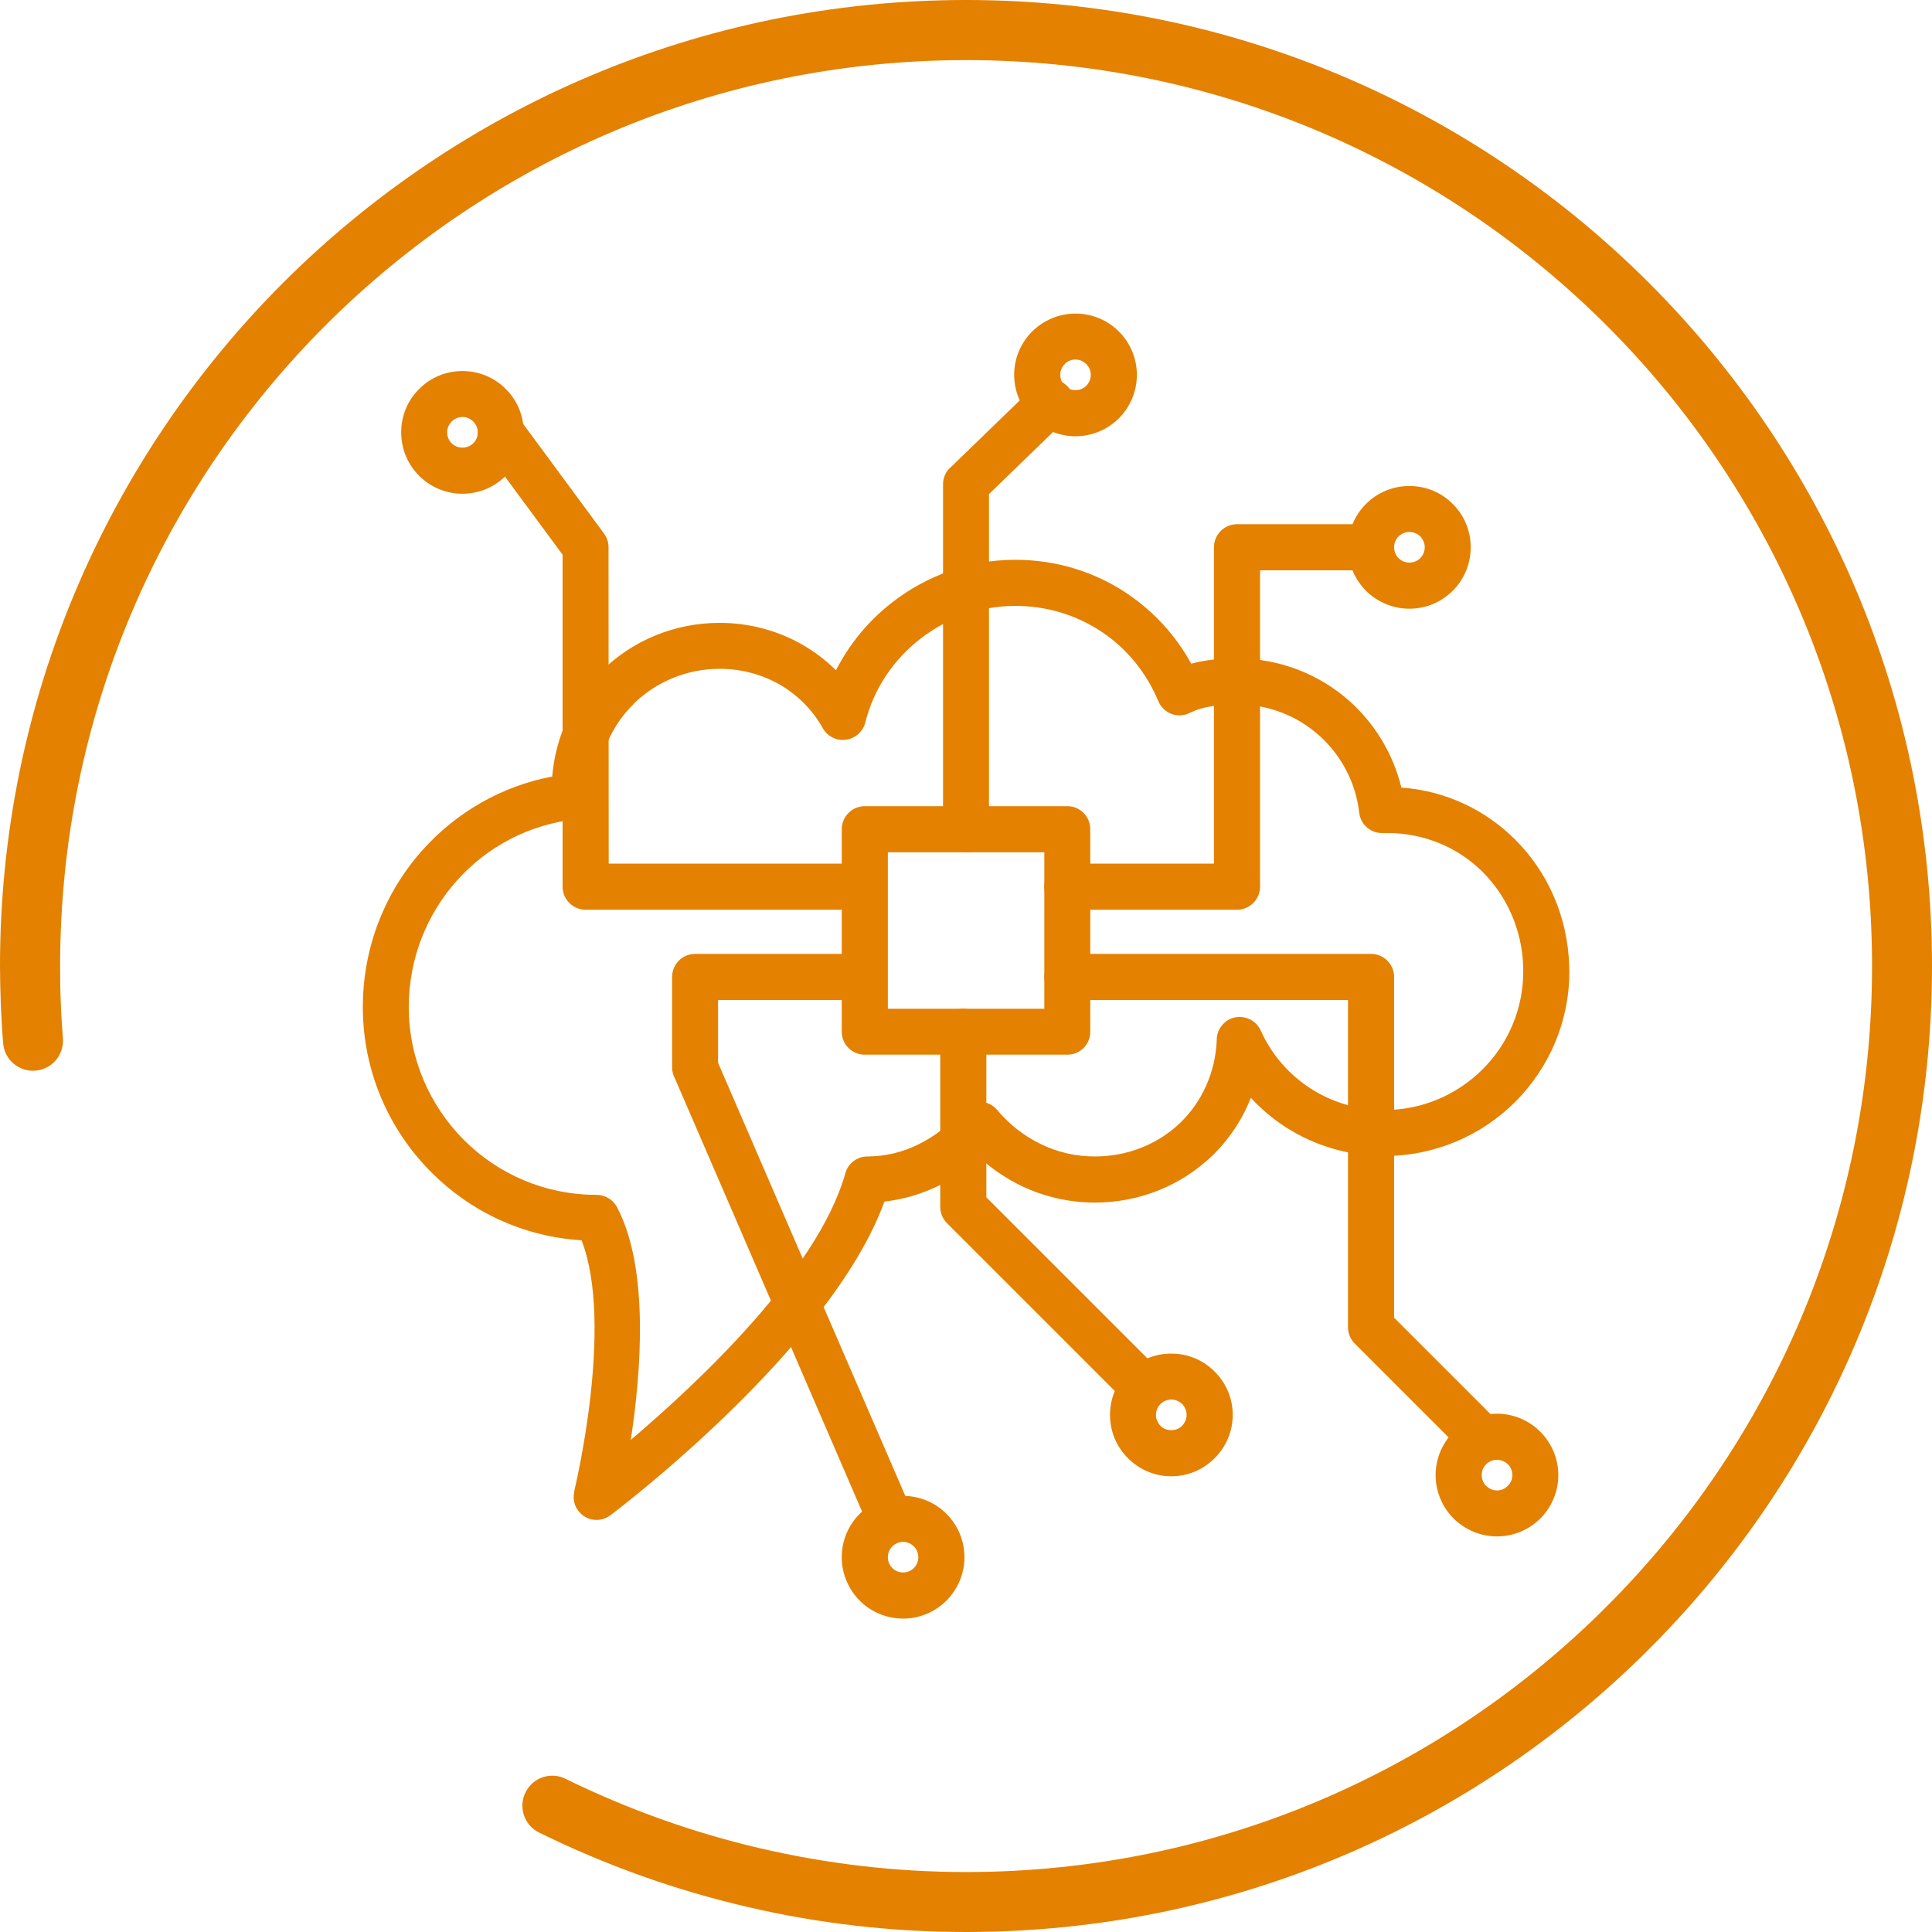
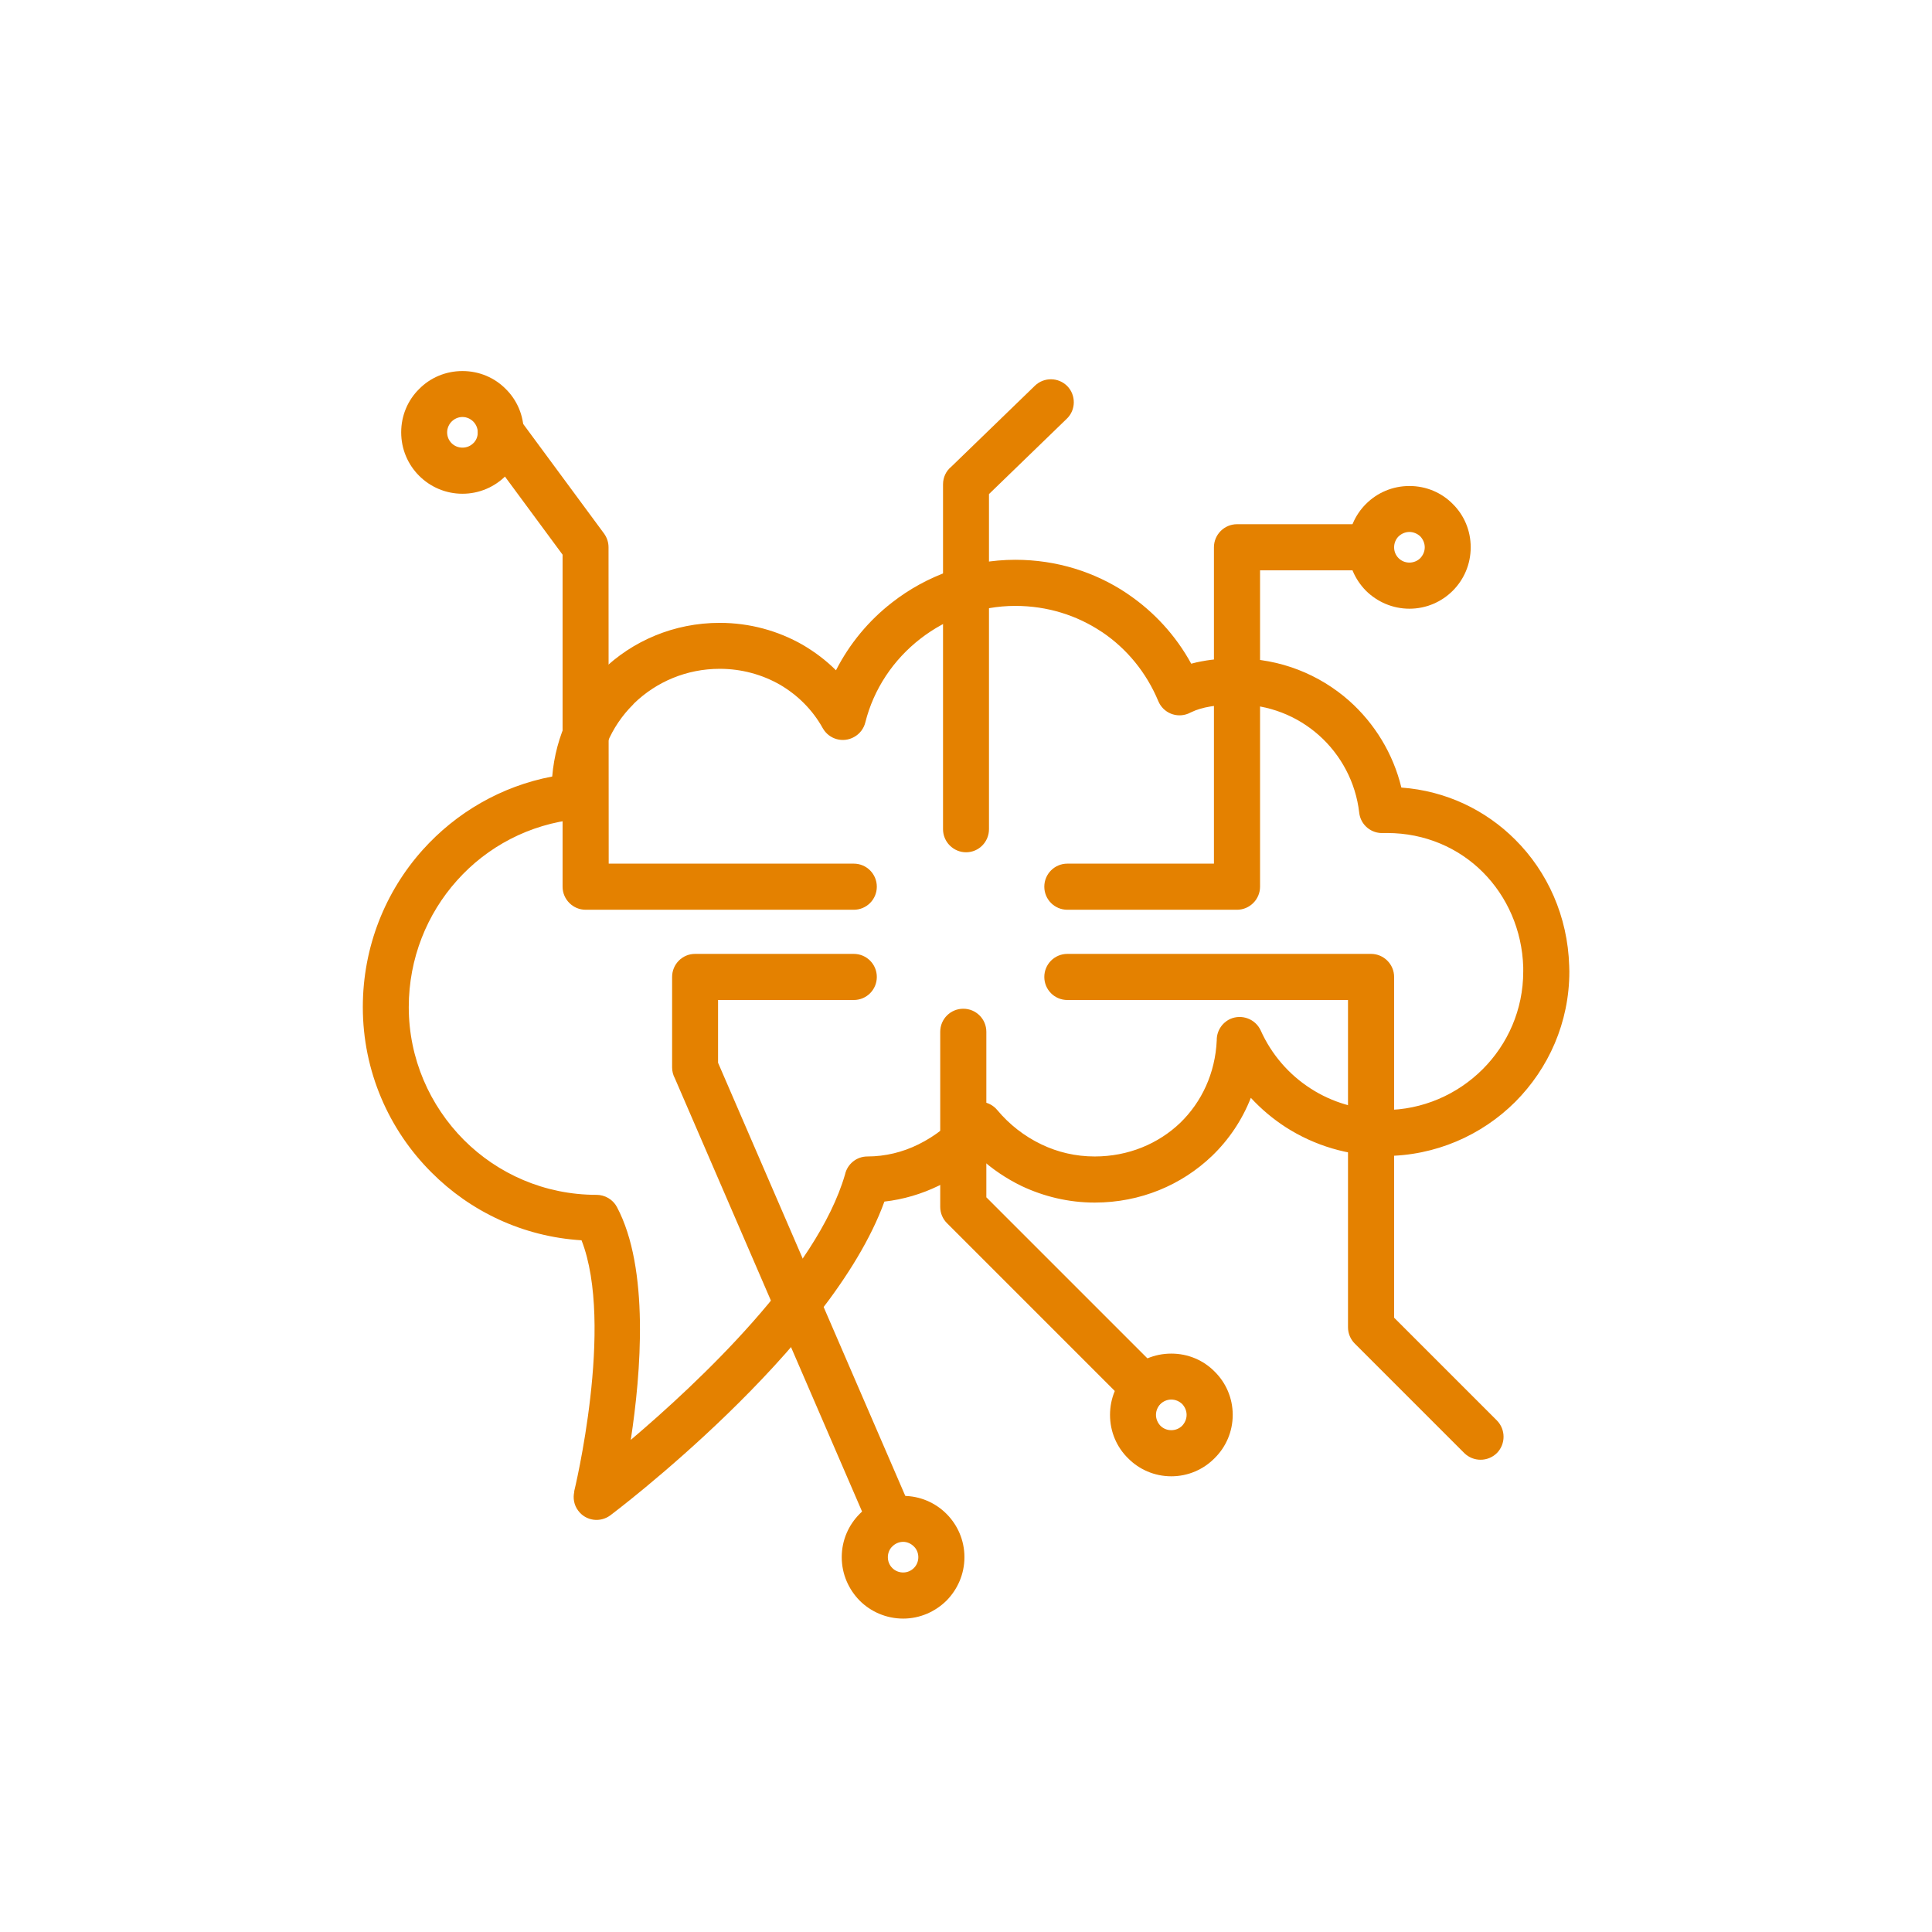
<svg xmlns="http://www.w3.org/2000/svg" xml:space="preserve" width="300px" height="300px" version="1.1" style="shape-rendering:geometricPrecision; text-rendering:geometricPrecision; image-rendering:optimizeQuality; fill-rule:evenodd; clip-rule:evenodd" viewBox="0 0 117.31 117.31">
  <defs>
    <style type="text/css">
   
    .fil0 {fill:#E48100}
   
  </style>
  </defs>
  <g id="Capa_x0020_1">
    <g id="_1472859641648">
      <g>
-         <path class="fil0" d="M3.82 63.05c0.08,1 -0.67,1.88 -1.67,1.96 -1.01,0.08 -1.88,-0.67 -1.96,-1.67 -0.06,-0.71 -0.1,-1.49 -0.14,-2.34 -0.03,-0.88 -0.05,-1.66 -0.05,-2.34 0,-16.2 6.57,-30.86 17.18,-41.48 10.62,-10.61 25.28,-17.18 41.48,-17.18 16.19,0 30.86,6.57 41.47,17.18 10.62,10.62 17.18,25.28 17.18,41.48 0,16.19 -6.56,30.86 -17.18,41.47 -10.61,10.62 -25.28,17.18 -41.47,17.18 -4.49,0 -8.96,-0.51 -13.31,-1.53 -4.34,-1.01 -8.58,-2.52 -12.62,-4.51 -0.9,-0.44 -1.27,-1.54 -0.82,-2.44 0.44,-0.9 1.53,-1.27 2.43,-0.82 3.78,1.85 7.75,3.27 11.83,4.22 4.08,0.95 8.27,1.44 12.49,1.44 15.19,0 28.94,-6.16 38.89,-16.12 9.96,-9.95 16.12,-23.7 16.12,-38.89 0,-15.19 -6.16,-28.95 -16.12,-38.9 -9.95,-9.95 -23.7,-16.11 -38.89,-16.11 -15.19,0 -28.95,6.16 -38.9,16.11 -9.95,9.95 -16.11,23.71 -16.11,38.9 0,0.83 0.01,1.56 0.04,2.19 0.02,0.67 0.07,1.4 0.13,2.2z" />
+         <path class="fil0" d="M3.82 63.05z" />
      </g>
      <g>
        <g>
          <path class="fil0" d="M95.29 58.99c0,3.11 -1.27,5.89 -3.28,7.91 -2.04,2.04 -4.87,3.29 -7.93,3.29 -2.23,0 -4.28,-0.64 -6,-1.74 -0.79,-0.51 -1.5,-1.11 -2.13,-1.79 -0.53,1.35 -1.34,2.55 -2.36,3.53 -1.84,1.76 -4.34,2.83 -7.12,2.83 -1.59,0 -3.09,-0.37 -4.43,-1 -0.93,-0.45 -1.79,-1.03 -2.55,-1.72 -0.75,0.68 -1.6,1.26 -2.5,1.7 -1.03,0.5 -2.14,0.83 -3.29,0.96 -3.27,9.02 -16.6,19.02 -16.64,19.05 -0.62,0.46 -1.49,0.34 -1.95,-0.28 -0.26,-0.34 -0.33,-0.77 -0.24,-1.15l-0.01 -0.01c0.01,-0.03 2.46,-10.12 0.45,-15.26 -3.57,-0.22 -6.76,-1.76 -9.11,-4.12 -2.59,-2.58 -4.17,-6.15 -4.17,-10.04 0,-3.66 1.37,-7.02 3.64,-9.55 2.03,-2.26 4.76,-3.86 7.86,-4.45 0.21,-2.5 1.29,-4.71 2.93,-6.35l0.09 -0.08c1.85,-1.81 4.38,-2.9 7.15,-2.9 1.82,0 3.55,0.48 5.05,1.34 0.73,0.43 1.41,0.94 2.01,1.54 0.82,-1.61 1.99,-3.02 3.41,-4.12 2.08,-1.62 4.69,-2.59 7.48,-2.59 2.5,0 4.83,0.74 6.76,2.03l0.07 0.05c1.58,1.07 2.91,2.51 3.85,4.23 0.21,-0.06 0.44,-0.11 0.66,-0.15l0.01 0c0.67,-0.13 1.37,-0.17 2.11,-0.17 2.64,0 5.01,0.98 6.81,2.57 1.55,1.38 2.67,3.21 3.17,5.27 2.72,0.2 5.12,1.37 6.91,3.16 1.97,1.96 3.19,4.67 3.28,7.66l0.01 0.35zm-5.26 5.93c1.51,-1.51 2.46,-3.6 2.46,-5.93l0 -0.27c-0.07,-2.25 -0.98,-4.29 -2.46,-5.77 -1.46,-1.46 -3.5,-2.37 -5.81,-2.37l-0.21 0c-0.74,0.05 -1.4,-0.49 -1.48,-1.24 -0.21,-1.84 -1.11,-3.51 -2.45,-4.7 -1.31,-1.16 -3.03,-1.87 -4.97,-1.87 -0.59,0 -1.14,0.04 -1.63,0.13 -0.42,0.07 -0.81,0.18 -1.16,0.35l-0.17 0.08c-0.71,0.29 -1.52,-0.04 -1.82,-0.76 -0.72,-1.73 -1.91,-3.18 -3.41,-4.19l-0.05 -0.03c-1.49,-0.99 -3.28,-1.56 -5.22,-1.56 -2.15,0 -4.16,0.75 -5.76,1.99 -1.64,1.27 -2.84,3.05 -3.35,5.09 -0.09,0.36 -0.33,0.69 -0.68,0.88 -0.67,0.38 -1.52,0.14 -1.9,-0.53 -0.62,-1.12 -1.53,-2.02 -2.61,-2.65 -1.07,-0.61 -2.32,-0.96 -3.65,-0.96 -2.01,0 -3.85,0.79 -5.2,2.1l-0.06 0.07c-1.33,1.32 -2.15,3.16 -2.15,5.24l0 0.33c0,0.71 -0.54,1.32 -1.25,1.39 -2.9,0.3 -5.46,1.67 -7.29,3.72 -1.82,2.03 -2.93,4.73 -2.93,7.69 0,3.13 1.28,5.99 3.35,8.07 2.05,2.05 4.89,3.33 8.05,3.33 0.5,0 0.99,0.27 1.24,0.74 1.98,3.73 1.46,10.08 0.84,14.14 4.11,-3.49 11.31,-10.24 13.01,-16.12 0.14,-0.63 0.7,-1.09 1.36,-1.09 1.08,0 2.14,-0.26 3.09,-0.73 1.02,-0.5 1.93,-1.22 2.65,-2.08 0.06,-0.06 0.12,-0.13 0.19,-0.19 0.59,-0.49 1.47,-0.41 1.96,0.19 0.72,0.86 1.63,1.58 2.68,2.08 0.98,0.47 2.07,0.73 3.23,0.73 2.04,0 3.86,-0.77 5.19,-2.04 1.3,-1.26 2.13,-3.01 2.22,-5.01 -0.01,-0.54 0.3,-1.06 0.82,-1.3 0.7,-0.31 1.53,0 1.85,0.7 0.65,1.45 1.71,2.68 3.04,3.53 1.27,0.82 2.81,1.3 4.49,1.3 2.3,0 4.42,-0.95 5.95,-2.48z" />
        </g>
        <g>
          <path class="fil0" d="M60.05 50.35c0,0.77 -0.62,1.4 -1.39,1.4 -0.77,0 -1.4,-0.63 -1.4,-1.4l0 -20.94c0,-0.43 0.19,-0.82 0.5,-1.07l5.08 -4.92c0.55,-0.53 1.43,-0.52 1.97,0.03 0.53,0.55 0.52,1.44 -0.03,1.97l-4.73 4.58 0 20.35z" />
-           <path class="fil0" d="M66.23 22.76c0,-0.25 -0.1,-0.49 -0.27,-0.65 -0.17,-0.17 -0.4,-0.28 -0.66,-0.28 -0.26,0 -0.49,0.11 -0.65,0.27l0 0.01c-0.17,0.16 -0.27,0.4 -0.27,0.65 0,0.26 0.1,0.49 0.27,0.66l0.05 0.05c0.16,0.14 0.37,0.22 0.6,0.22 0.26,0 0.49,-0.1 0.66,-0.27 0.17,-0.17 0.27,-0.4 0.27,-0.66zm1.71 -2.63c0.67,0.67 1.09,1.6 1.09,2.63 0,1.03 -0.42,1.96 -1.09,2.64 -0.68,0.67 -1.61,1.09 -2.64,1.09 -0.97,0 -1.86,-0.38 -2.53,-1l-0.1 -0.09c-0.67,-0.68 -1.09,-1.61 -1.09,-2.64 0,-1.03 0.42,-1.96 1.09,-2.63 0.68,-0.67 1.61,-1.09 2.63,-1.09 1.03,0 1.96,0.41 2.64,1.09z" />
          <path class="fil0" d="M57.09 62.65c0,-0.78 0.63,-1.4 1.4,-1.4 0.77,0 1.4,0.62 1.4,1.4l0 10.05 10.56 10.56c0.54,0.55 0.54,1.43 0,1.98 -0.55,0.54 -1.43,0.54 -1.98,0l-10.97 -10.97c-0.25,-0.25 -0.41,-0.6 -0.41,-0.99l0 -10.63z" />
          <path class="fil0" d="M72.05 85.91c0,-0.26 -0.11,-0.49 -0.27,-0.66 -0.17,-0.16 -0.4,-0.27 -0.66,-0.27 -0.26,0 -0.49,0.11 -0.66,0.27 -0.16,0.17 -0.27,0.4 -0.27,0.66 0,0.26 0.11,0.49 0.27,0.66 0.17,0.17 0.4,0.27 0.66,0.27 0.26,0 0.49,-0.1 0.66,-0.27 0.16,-0.17 0.27,-0.4 0.27,-0.66zm1.7 -2.63c0.68,0.67 1.1,1.6 1.1,2.63 0,1.03 -0.42,1.96 -1.1,2.63 -0.67,0.68 -1.6,1.1 -2.63,1.1 -1.03,0 -1.96,-0.42 -2.63,-1.1 -0.68,-0.67 -1.09,-1.6 -1.09,-2.63 0,-1.03 0.41,-1.96 1.09,-2.63 0.67,-0.68 1.6,-1.09 2.63,-1.09 1.03,0 1.96,0.41 2.63,1.09z" />
          <path class="fil0" d="M55.76 94.55c0,-0.25 -0.1,-0.49 -0.27,-0.65 -0.17,-0.17 -0.4,-0.28 -0.65,-0.28 -0.26,0 -0.49,0.11 -0.66,0.28 -0.17,0.16 -0.27,0.4 -0.27,0.65 0,0.26 0.1,0.49 0.27,0.66 0.17,0.17 0.4,0.27 0.66,0.27 0.25,0 0.48,-0.1 0.65,-0.27 0.17,-0.17 0.27,-0.4 0.27,-0.66zm1.71 -2.63c0.67,0.67 1.09,1.6 1.09,2.63 0,1.03 -0.42,1.96 -1.09,2.64 -0.68,0.67 -1.61,1.09 -2.63,1.09 -1.03,0 -1.97,-0.42 -2.64,-1.09 -0.67,-0.68 -1.09,-1.61 -1.09,-2.64 0,-1.03 0.42,-1.96 1.09,-2.63 0.67,-0.68 1.61,-1.09 2.64,-1.09 1.02,0 1.95,0.41 2.63,1.09z" />
-           <path class="fil0" d="M91.83 89.57c0,-0.26 -0.11,-0.5 -0.27,-0.66l-0.01 0c-0.16,-0.17 -0.4,-0.27 -0.65,-0.27 -0.26,0 -0.49,0.1 -0.66,0.27l-0.05 0.05c-0.14,0.16 -0.22,0.37 -0.22,0.61 0,0.25 0.1,0.49 0.27,0.65 0.17,0.17 0.4,0.28 0.66,0.28 0.25,0 0.49,-0.11 0.65,-0.28 0.17,-0.16 0.28,-0.4 0.28,-0.65zm1.7 -2.63c0.67,0.67 1.09,1.6 1.09,2.63 0,1.02 -0.42,1.96 -1.09,2.63 -0.67,0.67 -1.61,1.09 -2.63,1.09 -1.03,0 -1.96,-0.42 -2.64,-1.09 -0.67,-0.67 -1.09,-1.61 -1.09,-2.63 0,-0.98 0.38,-1.87 1,-2.54l0.09 -0.1c0.68,-0.67 1.61,-1.09 2.64,-1.09 1.02,0 1.96,0.42 2.63,1.1z" />
          <g>
            <path class="fil0" d="M86.51 33.23c0,-0.25 -0.11,-0.49 -0.27,-0.66 -0.17,-0.16 -0.41,-0.27 -0.66,-0.27 -0.26,0 -0.49,0.11 -0.66,0.27 -0.17,0.17 -0.27,0.41 -0.27,0.66 0,0.26 0.1,0.49 0.27,0.66 0.17,0.17 0.4,0.27 0.66,0.27 0.25,0 0.49,-0.1 0.66,-0.27 0.16,-0.17 0.27,-0.4 0.27,-0.66zm1.7 -2.63c0.68,0.67 1.09,1.6 1.09,2.63 0,1.03 -0.41,1.96 -1.09,2.64 -0.67,0.67 -1.6,1.09 -2.63,1.09 -1.03,0 -1.96,-0.42 -2.64,-1.09 -0.67,-0.68 -1.09,-1.61 -1.09,-2.64 0,-1.03 0.42,-1.96 1.09,-2.63 0.68,-0.68 1.61,-1.09 2.64,-1.09 1.03,0 1.96,0.41 2.63,1.09z" />
            <path class="fil0" d="M64.81 55.24c-0.78,0 -1.4,-0.63 -1.4,-1.4 0,-0.77 0.62,-1.4 1.4,-1.4l8.9 0 0 -19.21c0,-0.77 0.63,-1.4 1.4,-1.4l8.14 0c0.77,0 1.4,0.63 1.4,1.4 0,0.77 -0.63,1.4 -1.4,1.4l-6.74 0 0 19.21c0,0.77 -0.63,1.4 -1.4,1.4l-10.3 0z" />
          </g>
          <g>
            <path class="fil0" d="M29.01 26.25c0,-0.25 -0.11,-0.49 -0.27,-0.65 -0.17,-0.17 -0.4,-0.28 -0.66,-0.28 -0.26,0 -0.49,0.11 -0.66,0.28 -0.16,0.16 -0.27,0.4 -0.27,0.65 0,0.26 0.1,0.49 0.27,0.66l0 0c0.17,0.17 0.4,0.27 0.66,0.27 0.26,0 0.49,-0.1 0.66,-0.27l0.05 -0.05c0.14,-0.16 0.22,-0.37 0.22,-0.61zm1.7 -2.63c0.68,0.67 1.09,1.6 1.09,2.63 0,0.98 -0.37,1.87 -0.99,2.53l-0.1 0.11c-0.67,0.67 -1.6,1.09 -2.63,1.09 -1.03,0 -1.96,-0.42 -2.63,-1.09 -0.68,-0.68 -1.09,-1.61 -1.09,-2.64 0,-1.03 0.41,-1.96 1.09,-2.63 0.67,-0.68 1.6,-1.09 2.63,-1.09 1.03,0 1.96,0.41 2.63,1.09z" />
            <path class="fil0" d="M29.29 27.08c-0.46,-0.62 -0.33,-1.49 0.29,-1.95 0.61,-0.46 1.49,-0.33 1.95,0.29l5.15 6.98c0.18,0.25 0.27,0.54 0.27,0.83l0.01 19.21 14.88 0c0.78,0 1.4,0.63 1.4,1.4 0,0.77 -0.62,1.4 -1.4,1.4l-16.28 0c-0.77,0 -1.4,-0.63 -1.4,-1.4l0 -20.16 -4.87 -6.6z" />
          </g>
          <path class="fil0" d="M64.81 60.72c-0.78,0 -1.4,-0.63 -1.4,-1.4 0,-0.77 0.62,-1.4 1.4,-1.4l18.44 0c0.77,0 1.4,0.63 1.4,1.4l0 20.69 6.24 6.24c0.54,0.55 0.54,1.43 0,1.98 -0.55,0.54 -1.43,0.54 -1.98,0l-6.65 -6.65c-0.25,-0.25 -0.41,-0.6 -0.41,-0.99l0 -19.87 -17.04 0z" />
          <path class="fil0" d="M51.84 57.92c0.78,0 1.4,0.63 1.4,1.4 0,0.77 -0.62,1.4 -1.4,1.4l-8.24 0 0 3.81 11.52 26.65c0.3,0.7 -0.03,1.52 -0.73,1.83 -0.71,0.3 -1.53,-0.03 -1.83,-0.73l-11.58 -26.8c-0.11,-0.2 -0.17,-0.43 -0.17,-0.67l0 -5.49c0,-0.77 0.62,-1.4 1.39,-1.4l9.64 0z" />
-           <path class="fil0" d="M52.51 48.95l12.3 0c0.77,0 1.39,0.63 1.39,1.4l0 12.3c0,0.77 -0.62,1.39 -1.39,1.39l-12.3 0c-0.77,0 -1.4,-0.62 -1.4,-1.39l0 -12.3c0,-0.77 0.63,-1.4 1.4,-1.4zm10.9 2.8l-9.5 0 0 9.5 9.5 0 0 -9.5z" />
        </g>
      </g>
    </g>
  </g>
</svg>